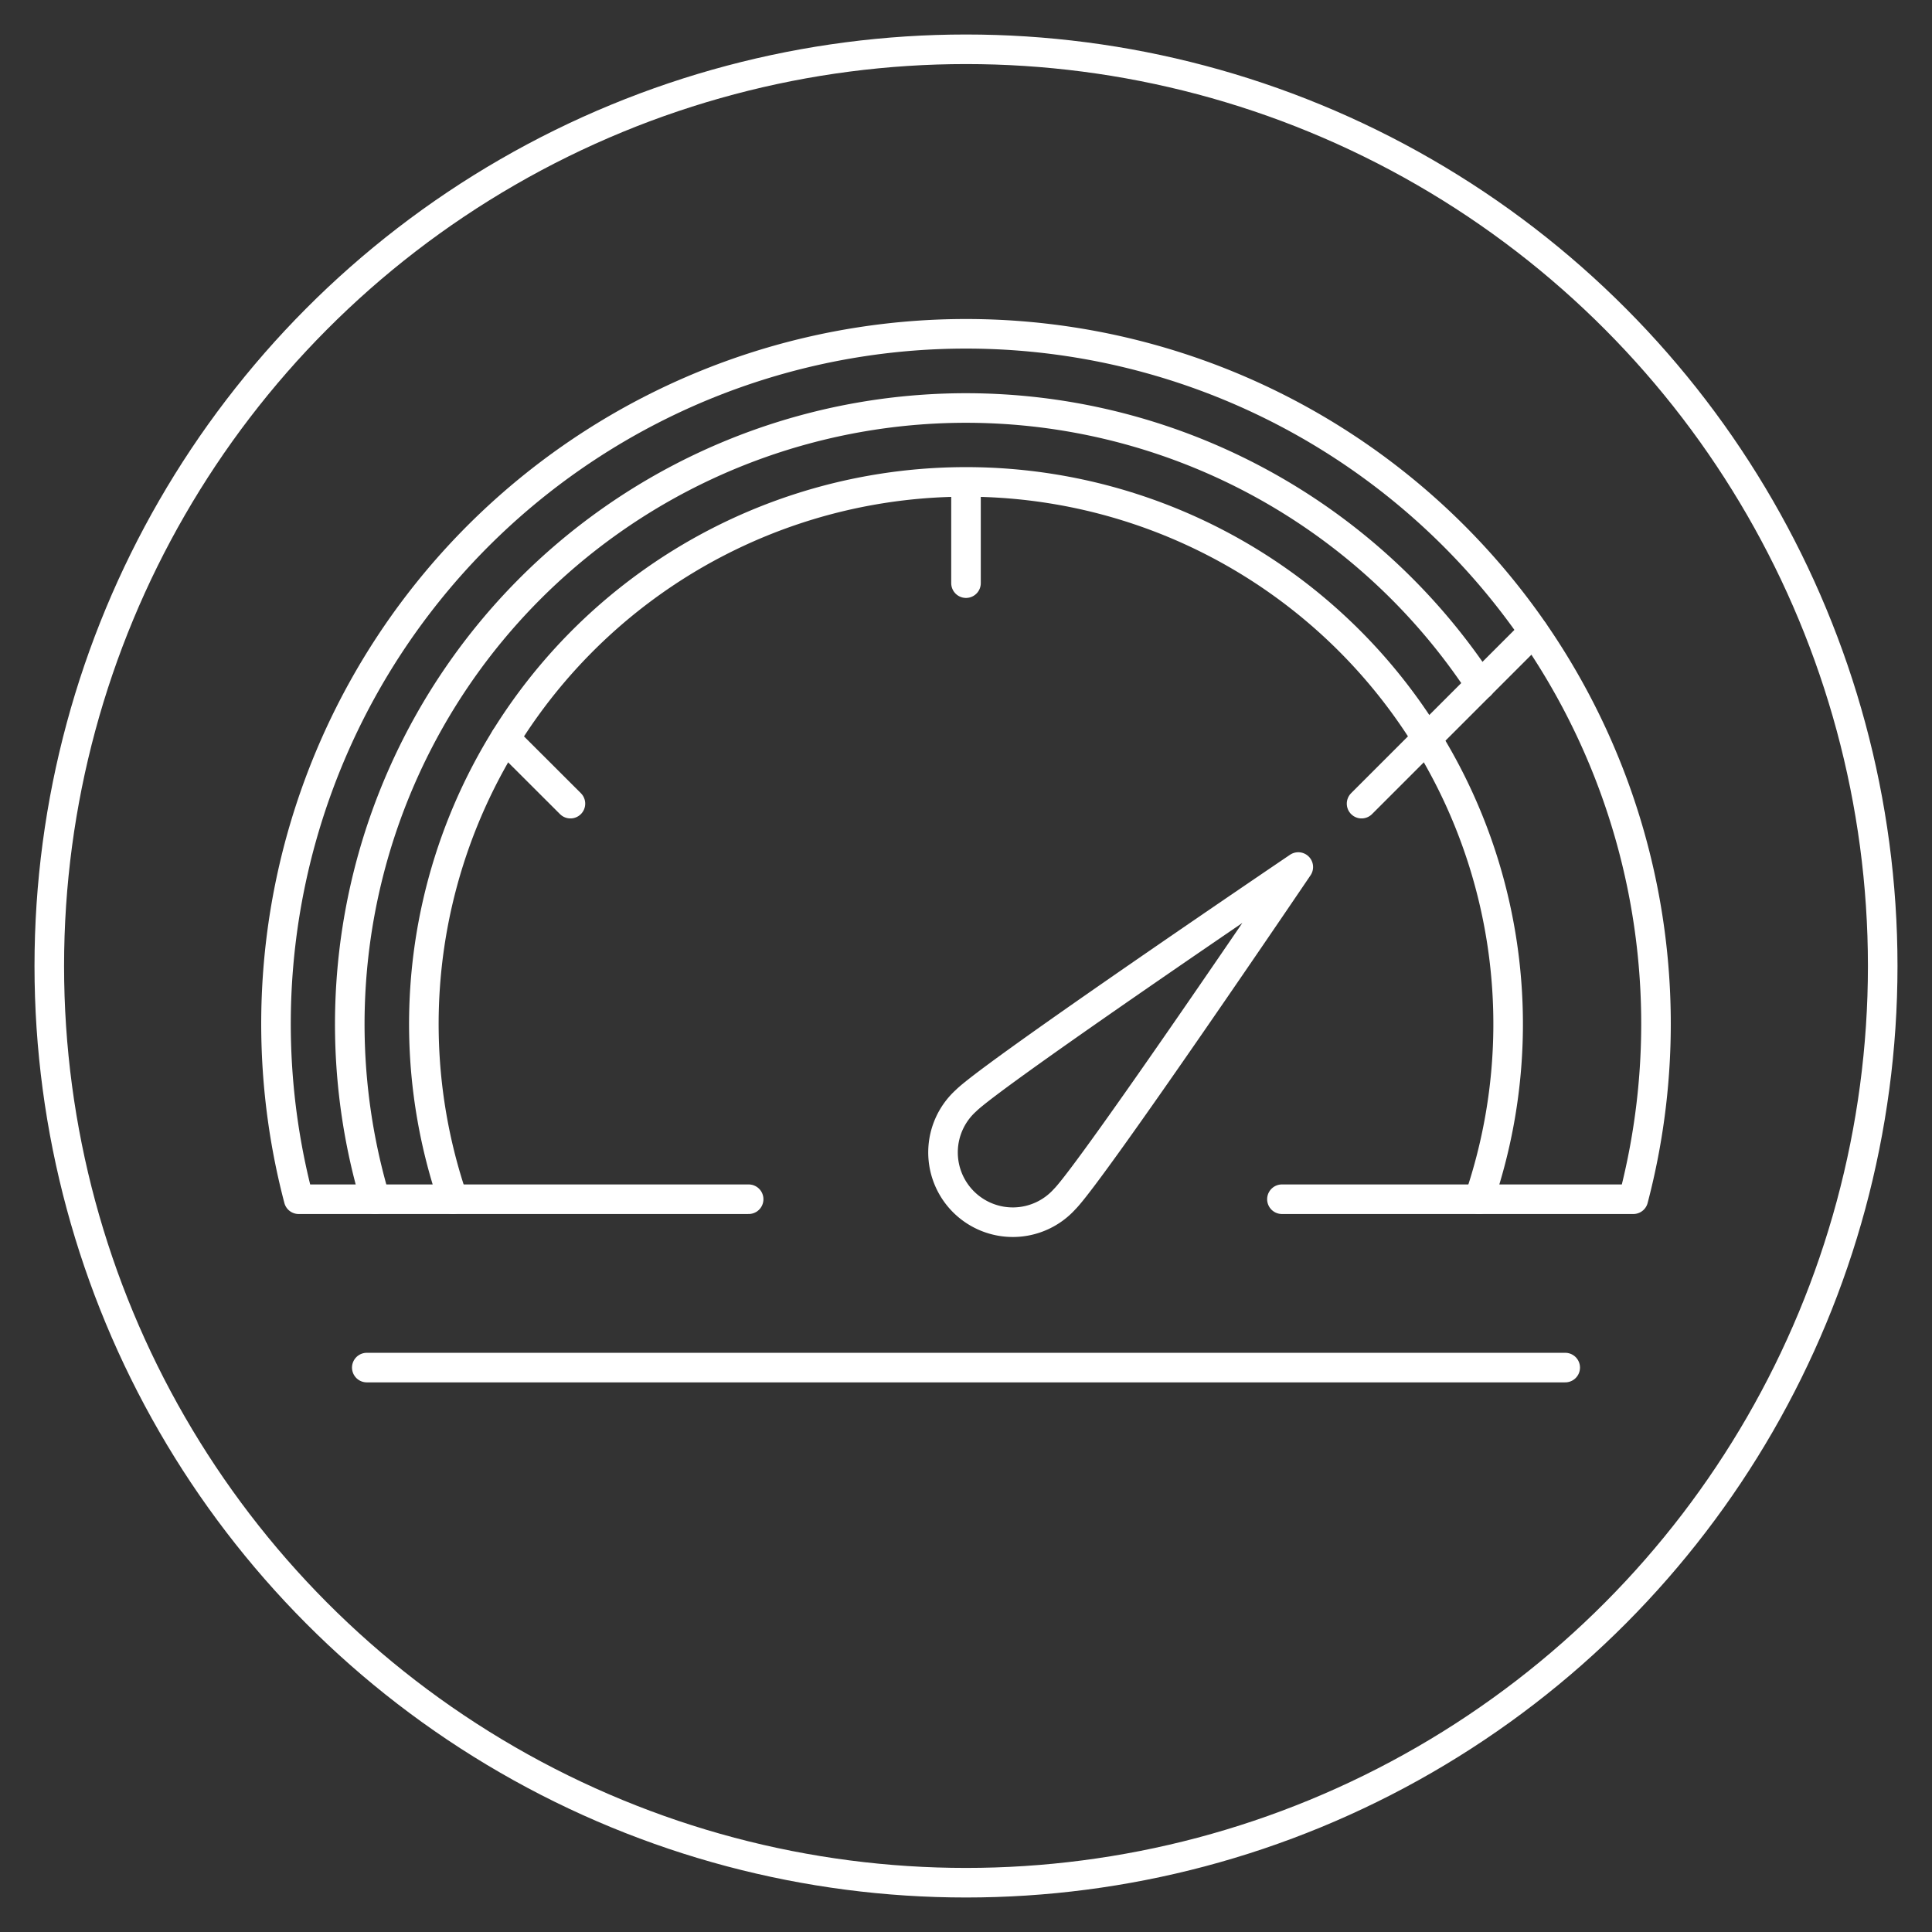
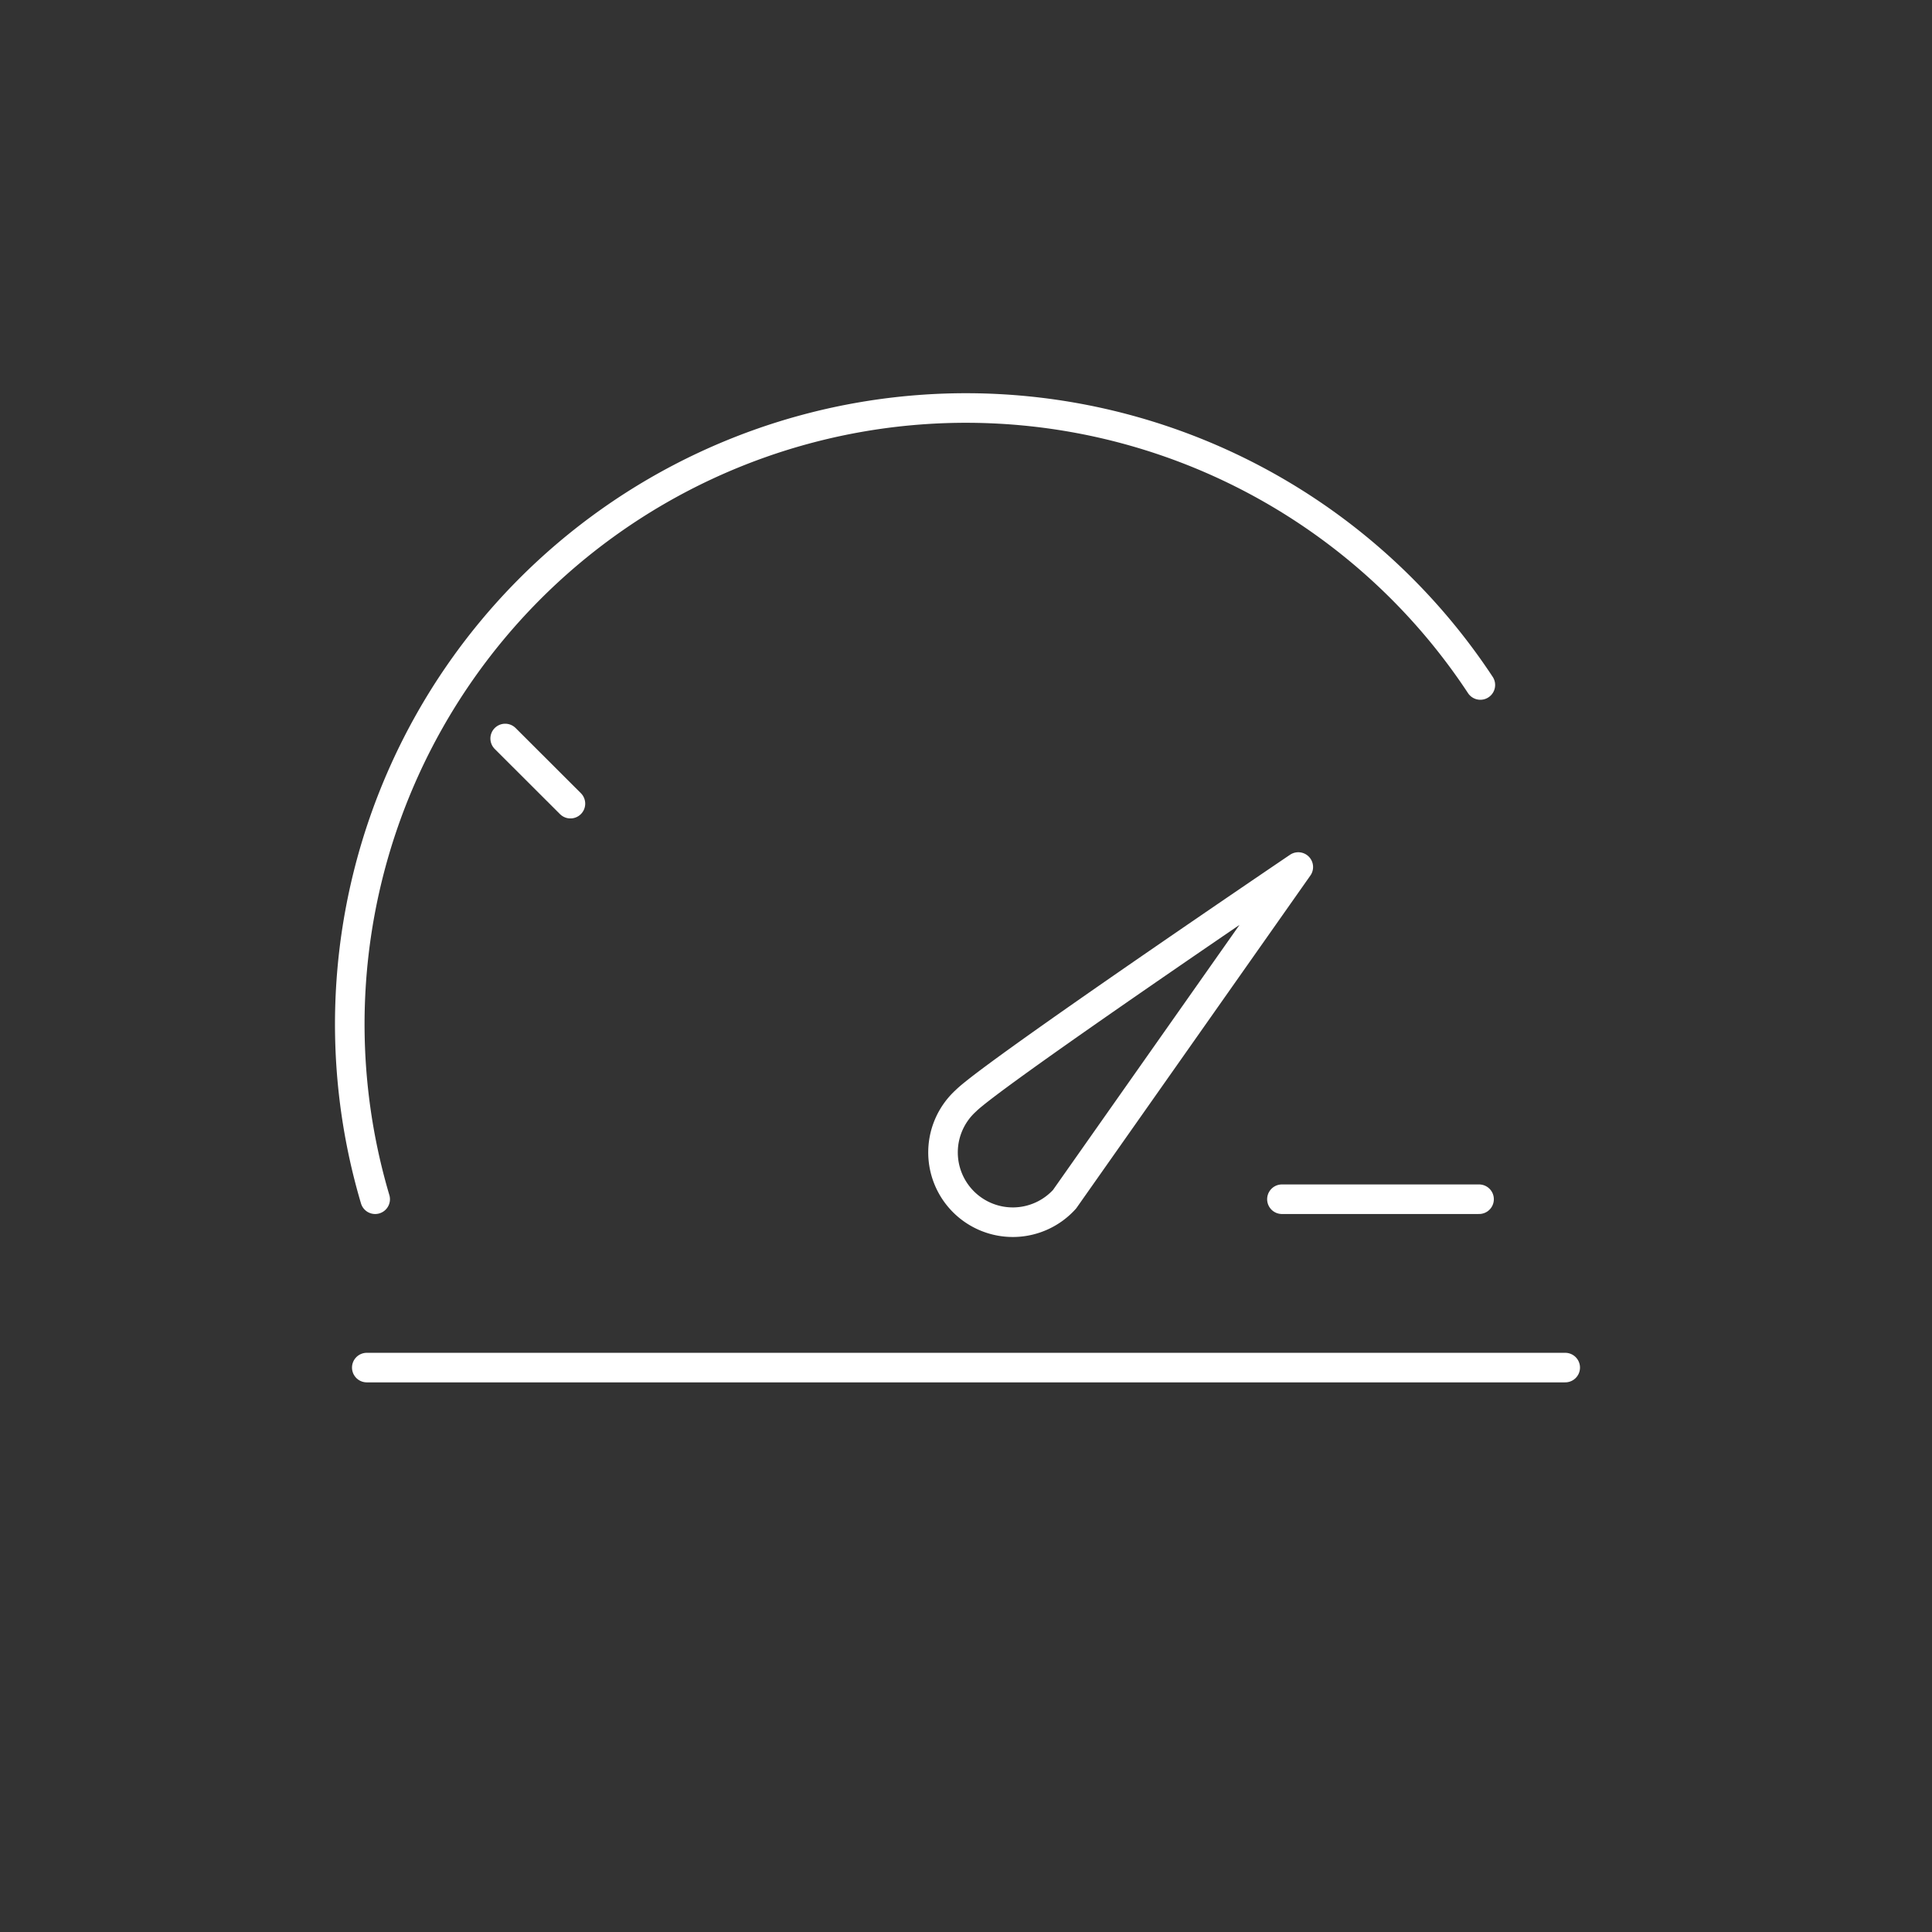
<svg xmlns="http://www.w3.org/2000/svg" width="196" height="196" viewBox="0 0 196 196">
  <rect x="0" y="0" width="196" height="196" fill="#333333" stroke="none" />
  <defs>
    <style>.cls-1{fill:none;stroke:#fff;stroke-linecap:round;stroke-linejoin:round;stroke-width:3px;}</style>
  </defs>
  <g id="credit-score-icons">
-     <circle class="cls-1" cx="98" cy="98" r="93" />
-     <path class="cls-1" d="M108,121.66a7.08,7.08,0,1,1-10-10c2.76-2.76,33.71-23.7,33.71-23.7S110.77,118.9,108,121.66Z" />
+     <path class="cls-1" d="M108,121.66a7.08,7.08,0,1,1-10-10c2.76-2.76,33.71-23.7,33.71-23.7Z" />
    <line class="cls-1" x1="51.25" y1="74.92" x2="57.87" y2="81.53" />
    <path class="cls-1" d="M150.18,69.49A62.51,62.51,0,0,0,38.06,121.66" />
-     <path class="cls-1" d="M150.05,121.66a55,55,0,1,0-104.1,0H30.3a70,70,0,1,1,135.4,0Z" />
-     <line class="cls-1" x1="155.58" y1="64.08" x2="138.13" y2="81.53" />
-     <line class="cls-1" x1="98" y1="48.94" x2="98" y2="59.16" />
    <line class="cls-1" x1="150.05" y1="121.66" x2="130.05" y2="121.66" />
-     <line class="cls-1" x1="45.95" y1="121.66" x2="75.95" y2="121.66" />
    <line class="cls-1" x1="37.21" y1="138.74" x2="158.79" y2="138.74" />
  </g>
</svg>